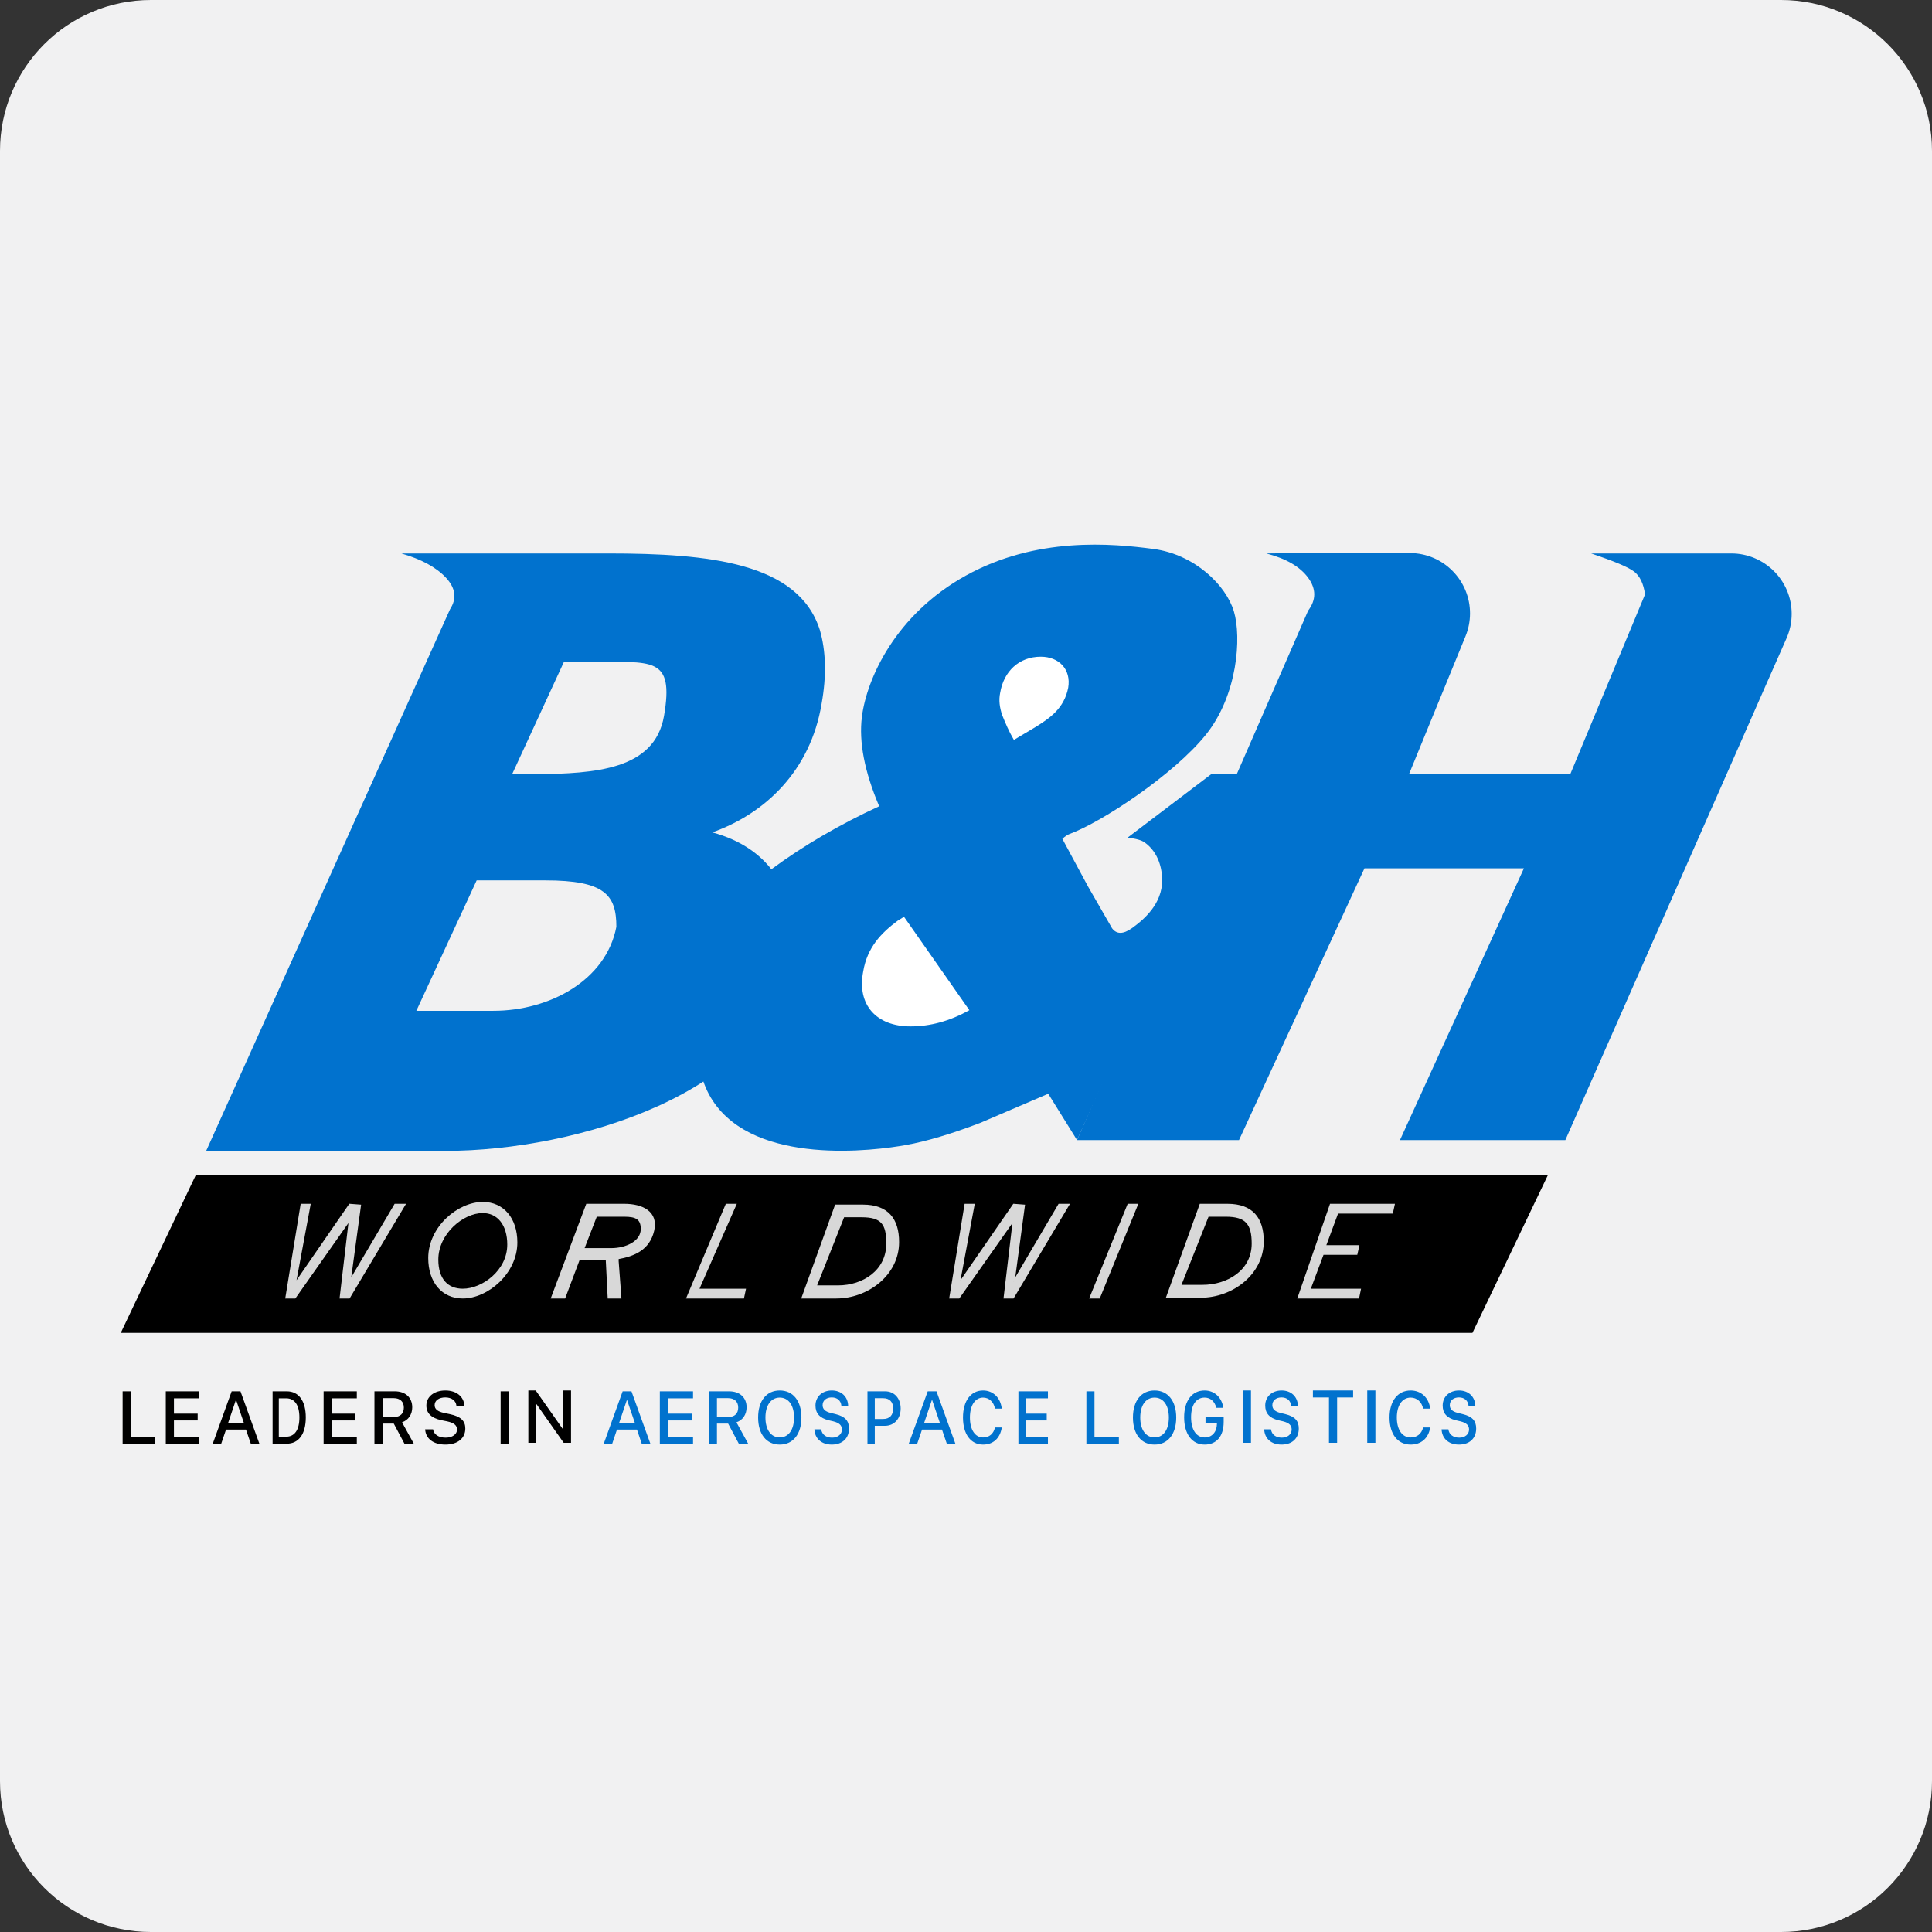
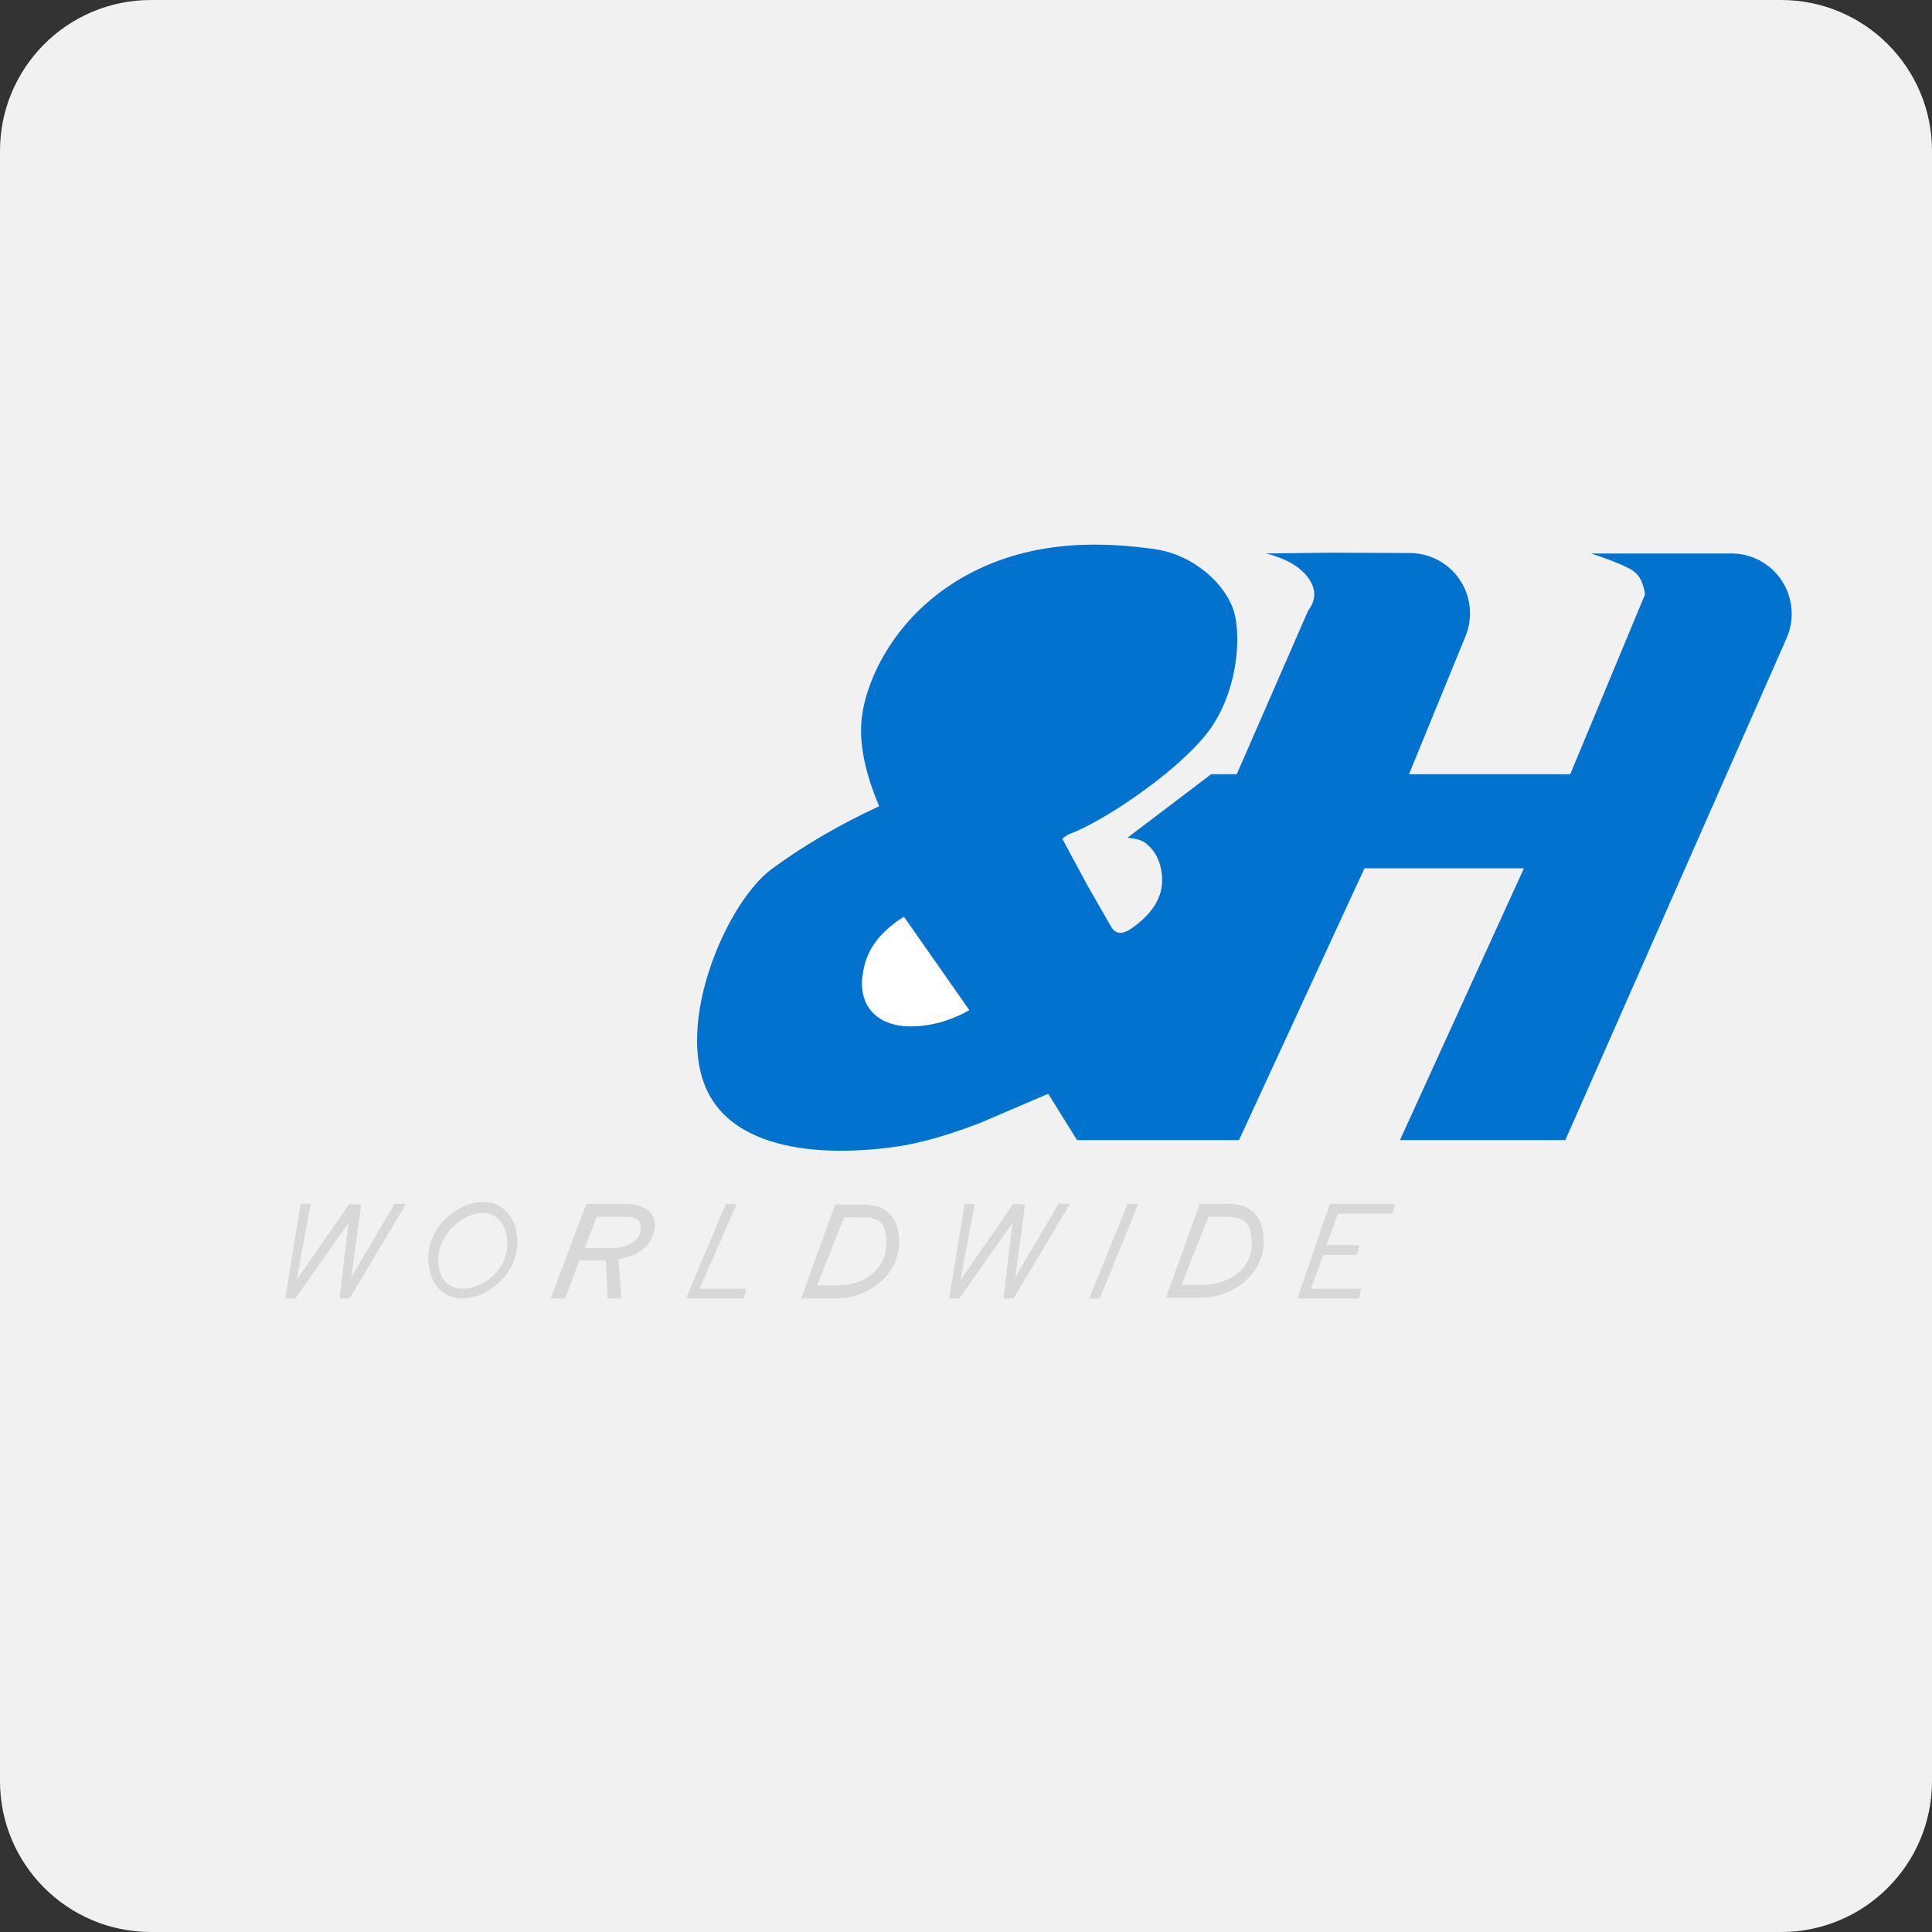
<svg xmlns="http://www.w3.org/2000/svg" width="32px" height="32px" version="1.1" viewBox="0 0 32 32">
  <rect x="0" y="0" width="32" height="32" fill="#333333" stroke="none" />
  <title>bh-worldwide</title>
  <desc>Created with Sketch.</desc>
  <g id="bh-worldwide" fill="none" fill-rule="evenodd" stroke="none" stroke-width="1">
    <path id="Fill-1" fill="#F1F1F2" d="M32,29.5 C32,30.881 30.881,32 29.5,32 L2.5,32 C1.119,32 0,30.881 0,29.5 L0,2.5 C0,1.119 1.119,0 2.5,0 L29.5,0 C30.881,0 32,1.119 32,2.5 L32,29.5 Z" />
    <g id="Group-31" transform="translate(2, 9)">
      <path id="Path-8" fill="#0172CE" d="M16.675,4.875 L18.06,3.824 L18.566,3.824 L15.839,9.883 L15.362,9.116 L14.235,9.599 C13.758,9.781 13.349,9.903 13.007,9.965 C12.495,10.058 10.516,10.317 9.804,9.229 C9.091,8.142 9.997,5.973 10.783,5.393 C11.307,5.007 11.9,4.66 12.562,4.354 C12.319,3.782 12.223,3.287 12.276,2.871 C12.355,2.246 12.826,1.182 13.998,0.533 C15.17,-0.115 16.415,0.001 17.103,0.092 C17.791,0.183 18.308,0.696 18.437,1.126 C18.566,1.555 18.499,2.514 17.973,3.169 C17.447,3.824 16.254,4.616 15.716,4.813 C15.679,4.827 15.639,4.854 15.596,4.894 L16.021,5.683 L16.419,6.375 C16.494,6.476 16.603,6.476 16.746,6.375 C16.96,6.223 17.249,5.964 17.249,5.582 C17.249,5.393 17.193,5.122 16.96,4.954 C16.906,4.915 16.811,4.889 16.675,4.875 Z" />
-       <path id="B" fill="#0172CE" d="M11.071,7.015 C10.703,9.102 7.536,10.062 5.386,10.062 L1.415,10.062 L5.454,1.091 C5.569,0.914 5.546,0.74 5.386,0.568 C5.225,0.396 4.979,0.262 4.648,0.167 L5.842,0.167 L8.072,0.167 C9.741,0.167 11.226,0.316 11.58,1.437 C11.679,1.778 11.693,2.189 11.608,2.658 C11.424,3.765 10.675,4.475 9.798,4.787 C10.745,5.042 11.297,5.795 11.071,7.015 Z M8.209,6.351 C8.209,5.825 8.018,5.582 7.034,5.582 L5.895,5.582 L4.896,7.742 L6.172,7.742 C7.099,7.742 8.038,7.24 8.209,6.351 Z M8.998,2.859 C9.17,1.86 8.801,1.966 7.759,1.966 L7.339,1.966 L6.482,3.824 L6.888,3.824 C7.844,3.81 8.841,3.758 8.998,2.859 Z" />
      <path id="Path" fill="#FFFFFF" d="M13.08,8 C13.408,8 13.727,7.914 14.056,7.732 L12.973,6.185 L12.867,6.251 C12.596,6.452 12.364,6.691 12.297,7.092 C12.19,7.646 12.519,8 13.08,8 Z" />
-       <path id="Path" fill="#FFFFFF" d="M15.239,1.877 C14.877,1.877 14.625,2.121 14.566,2.474 C14.54,2.6 14.557,2.717 14.599,2.844 C14.65,2.97 14.709,3.112 14.793,3.255 L15.146,3.045 C15.39,2.894 15.625,2.734 15.693,2.39 C15.743,2.087 15.541,1.877 15.239,1.877 Z" />
-       <polygon id="Rectangle" fill="#000000" points="1.244 10.461 23.639 10.461 22.388 13.077 -4.54747351e-13 13.077" />
      <path id="WORLDWIDE" fill="#D8D8D8" stroke="#D8D8D8" stroke-width="0.03" d="M2.884,12.492 L2.742,12.492 L2.993,10.954 L3.129,10.954 L2.884,12.271 L3.793,10.954 L3.964,10.967 L3.793,12.228 L4.545,10.954 L4.699,10.954 L3.782,12.492 L3.641,12.492 L3.793,11.2 L2.884,12.492 Z M13.881,12.492 L13.739,12.492 L13.99,10.954 L14.127,10.954 L13.881,12.271 L14.791,10.954 L14.961,10.967 L14.791,12.228 L15.542,10.954 L15.696,10.954 L14.779,12.492 L14.638,12.492 L14.791,11.2 L13.881,12.492 Z M5.995,11.077 C5.666,11.077 5.245,11.426 5.245,11.863 C5.245,12.192 5.41,12.36 5.665,12.36 C5.994,12.36 6.417,12.051 6.417,11.614 C6.417,11.285 6.251,11.077 5.995,11.077 Z M5.665,12.492 C5.33,12.492 5.108,12.233 5.108,11.837 C5.108,11.329 5.59,10.923 5.997,10.923 C6.331,10.923 6.554,11.183 6.554,11.578 C6.554,12.086 6.071,12.492 5.665,12.492 Z M7.143,12.492 L7.721,10.954 L8.342,10.954 C8.637,10.954 8.893,11.076 8.82,11.384 C8.747,11.692 8.503,11.794 8.232,11.842 L8.232,11.889 L8.277,12.492 L8.08,12.492 L8.048,11.862 L7.587,11.862 L7.35,12.492 L7.143,12.492 Z M7.874,11.138 L7.661,11.688 L8.125,11.688 C8.369,11.688 8.628,11.571 8.628,11.356 C8.628,11.183 8.534,11.138 8.342,11.138 L7.874,11.138 Z M10.338,12.36 L10.31,12.492 L9.385,12.492 L10.032,10.954 L10.181,10.954 L9.563,12.36 L10.338,12.36 Z M11.843,10.967 L12.292,10.967 C12.699,10.967 12.877,11.192 12.877,11.573 C12.877,12.116 12.363,12.492 11.852,12.492 L11.292,12.492 L11.843,10.967 Z M11.971,11.147 L11.512,12.305 L11.881,12.305 C12.299,12.305 12.695,12.05 12.695,11.596 C12.695,11.268 12.605,11.147 12.271,11.147 L11.971,11.147 Z M17.883,10.954 L18.332,10.954 C18.739,10.954 18.917,11.179 18.917,11.56 C18.917,12.103 18.403,12.479 17.891,12.479 L17.332,12.479 L17.883,10.954 Z M18.007,11.138 L17.547,12.296 L17.917,12.296 C18.335,12.296 18.747,12.051 18.747,11.597 C18.747,11.27 18.641,11.138 18.307,11.138 L18.007,11.138 Z M16.205,12.492 L16.062,12.492 L16.688,10.954 L16.832,10.954 L16.205,12.492 Z M20.525,12.36 L20.498,12.492 L19.508,12.492 L20.04,10.954 L21.086,10.954 L21.057,11.086 L20.152,11.086 L19.947,11.639 L20.498,11.639 L20.469,11.769 L19.911,11.769 L19.69,12.36 L20.525,12.36 Z" />
      <path id="H" fill="#0172CE" d="M23.927,9.883 L21.188,9.883 L23.241,5.382 L20.6,5.382 L18.522,9.883 L15.839,9.883 L19.667,1.114 C19.802,0.935 19.802,0.754 19.667,0.569 C19.532,0.385 19.301,0.251 18.974,0.167 L20.055,0.154 L21.353,0.16 C21.905,0.163 22.351,0.613 22.348,1.165 C22.347,1.293 22.322,1.42 22.273,1.539 L21.337,3.824 L24.008,3.824 L25.247,0.845 C25.222,0.666 25.161,0.539 25.063,0.465 C24.965,0.391 24.728,0.292 24.353,0.167 L25.446,0.167 L26.676,0.167 C27.229,0.167 27.676,0.615 27.676,1.167 C27.676,1.306 27.647,1.443 27.591,1.571 L23.927,9.883 Z" />
-       <path id="LEADERS-IN-AEROSPACE" fill="#000000" d="M0.569,14.796 L0.569,14.912 L0.031,14.912 L0.031,14.045 L0.165,14.045 L0.165,14.796 L0.569,14.796 Z M1.297,14.796 L1.297,14.912 L0.746,14.912 L0.746,14.045 L1.297,14.045 L1.297,14.161 L0.881,14.161 L0.881,14.415 L1.274,14.415 L1.274,14.527 L0.881,14.527 L0.881,14.796 L1.297,14.796 Z M2.154,14.912 L2.074,14.678 L1.744,14.678 L1.664,14.912 L1.524,14.912 L1.837,14.045 L1.983,14.045 L2.296,14.912 L2.154,14.912 Z M1.907,14.189 L1.778,14.57 L2.04,14.57 L1.911,14.189 L1.907,14.189 Z M2.515,14.045 L2.75,14.045 C2.948,14.045 3.065,14.204 3.065,14.477 C3.065,14.751 2.948,14.912 2.75,14.912 L2.515,14.912 L2.515,14.045 Z M2.618,14.161 L2.618,14.796 L2.74,14.796 C2.881,14.796 2.959,14.683 2.959,14.478 C2.959,14.274 2.881,14.161 2.74,14.161 L2.618,14.161 Z M3.91,14.796 L3.91,14.912 L3.36,14.912 L3.36,14.045 L3.91,14.045 L3.91,14.161 L3.494,14.161 L3.494,14.415 L3.888,14.415 L3.888,14.527 L3.494,14.527 L3.494,14.796 L3.91,14.796 Z M4.337,14.158 L4.337,14.47 L4.525,14.47 C4.629,14.47 4.689,14.413 4.689,14.314 C4.689,14.217 4.626,14.158 4.522,14.158 L4.337,14.158 Z M4.337,14.579 L4.337,14.912 L4.202,14.912 L4.202,14.045 L4.538,14.045 C4.717,14.045 4.828,14.149 4.828,14.31 C4.828,14.427 4.765,14.522 4.659,14.558 L4.854,14.912 L4.699,14.912 L4.522,14.579 L4.337,14.579 Z M5.042,14.674 L5.173,14.674 C5.185,14.76 5.266,14.812 5.382,14.812 C5.492,14.812 5.57,14.756 5.57,14.678 C5.57,14.611 5.525,14.569 5.409,14.543 L5.314,14.524 C5.141,14.487 5.062,14.406 5.062,14.281 C5.062,14.133 5.192,14.031 5.377,14.031 C5.561,14.031 5.686,14.135 5.691,14.286 L5.56,14.286 C5.552,14.199 5.48,14.146 5.375,14.146 C5.274,14.146 5.199,14.195 5.199,14.274 C5.199,14.337 5.244,14.379 5.356,14.403 L5.451,14.423 C5.632,14.462 5.707,14.534 5.707,14.661 C5.707,14.824 5.578,14.927 5.376,14.927 C5.18,14.927 5.05,14.829 5.042,14.674 Z M6.427,14.912 L6.292,14.912 L6.292,14.045 L6.427,14.045 L6.427,14.912 Z M6.882,14.898 L6.751,14.898 L6.751,14.031 L6.873,14.031 L7.322,14.67 L7.327,14.67 L7.327,14.031 L7.458,14.031 L7.458,14.898 L7.337,14.898 L6.887,14.259 L6.882,14.259 L6.882,14.898 Z" />
-       <path id="AEROSPACE-LOGISTICS" fill="#0172CE" d="M8.629,14.912 L8.55,14.678 L8.219,14.678 L8.14,14.912 L8,14.912 L8.313,14.045 L8.459,14.045 L8.772,14.912 L8.629,14.912 Z M8.383,14.189 L8.254,14.57 L8.516,14.57 L8.386,14.189 L8.383,14.189 Z M9.479,14.796 L9.479,14.912 L8.929,14.912 L8.929,14.045 L9.479,14.045 L9.479,14.161 L9.063,14.161 L9.063,14.415 L9.457,14.415 L9.457,14.527 L9.063,14.527 L9.063,14.796 L9.479,14.796 Z M9.875,14.158 L9.875,14.47 L10.064,14.47 C10.168,14.47 10.227,14.413 10.227,14.314 C10.227,14.217 10.164,14.158 10.06,14.158 L9.875,14.158 Z M9.875,14.579 L9.875,14.912 L9.741,14.912 L9.741,14.045 L10.076,14.045 C10.255,14.045 10.366,14.149 10.366,14.31 C10.366,14.427 10.304,14.522 10.198,14.558 L10.392,14.912 L10.237,14.912 L10.06,14.579 L9.875,14.579 Z M10.915,14.031 C11.135,14.031 11.274,14.203 11.274,14.479 C11.274,14.755 11.135,14.927 10.915,14.927 C10.695,14.927 10.557,14.755 10.557,14.479 C10.557,14.203 10.695,14.031 10.915,14.031 Z M10.915,14.149 C10.77,14.149 10.678,14.277 10.678,14.479 C10.678,14.681 10.77,14.808 10.915,14.808 C11.061,14.808 11.152,14.681 11.152,14.479 C11.152,14.277 11.061,14.149 10.915,14.149 Z M11.489,14.674 L11.602,14.674 C11.612,14.76 11.683,14.812 11.782,14.812 C11.877,14.812 11.945,14.756 11.945,14.678 C11.945,14.611 11.905,14.569 11.805,14.543 L11.724,14.524 C11.575,14.487 11.507,14.406 11.507,14.281 C11.507,14.133 11.619,14.031 11.778,14.031 C11.936,14.031 12.045,14.135 12.048,14.286 L11.936,14.286 C11.929,14.199 11.867,14.146 11.776,14.146 C11.689,14.146 11.625,14.195 11.625,14.274 C11.625,14.337 11.663,14.379 11.76,14.403 L11.842,14.423 C11.998,14.462 12.062,14.534 12.062,14.661 C12.062,14.824 11.951,14.927 11.777,14.927 C11.609,14.927 11.496,14.829 11.489,14.674 Z M12.368,14.045 L12.661,14.045 C12.812,14.045 12.918,14.161 12.918,14.33 C12.918,14.5 12.81,14.616 12.657,14.616 L12.489,14.616 L12.489,14.912 L12.368,14.912 L12.368,14.045 Z M12.489,14.159 L12.489,14.503 L12.628,14.503 C12.734,14.503 12.794,14.44 12.794,14.331 C12.794,14.221 12.734,14.159 12.629,14.159 L12.489,14.159 Z M13.682,14.912 L13.602,14.678 L13.272,14.678 L13.192,14.912 L13.052,14.912 L13.366,14.045 L13.511,14.045 L13.824,14.912 L13.682,14.912 Z M13.435,14.189 L13.306,14.57 L13.568,14.57 L13.439,14.189 L13.435,14.189 Z M14.283,14.927 C14.079,14.927 13.95,14.755 13.95,14.478 C13.95,14.204 14.08,14.031 14.283,14.031 C14.448,14.031 14.573,14.152 14.592,14.332 L14.48,14.332 C14.46,14.221 14.382,14.149 14.283,14.149 C14.151,14.149 14.065,14.278 14.065,14.478 C14.065,14.681 14.15,14.809 14.284,14.809 C14.385,14.809 14.457,14.747 14.48,14.643 L14.593,14.643 C14.565,14.822 14.451,14.927 14.283,14.927 Z M15.357,14.796 L15.357,14.912 L14.868,14.912 L14.868,14.045 L15.357,14.045 L15.357,14.161 L14.987,14.161 L14.987,14.415 L15.337,14.415 L15.337,14.527 L14.987,14.527 L14.987,14.796 L15.357,14.796 Z M16.532,14.796 L16.532,14.912 L15.994,14.912 L15.994,14.045 L16.128,14.045 L16.128,14.796 L16.532,14.796 Z M17.123,14.031 C17.343,14.031 17.482,14.203 17.482,14.479 C17.482,14.755 17.343,14.927 17.123,14.927 C16.903,14.927 16.765,14.755 16.765,14.479 C16.765,14.203 16.903,14.031 17.123,14.031 Z M17.123,14.149 C16.978,14.149 16.886,14.277 16.886,14.479 C16.886,14.681 16.978,14.808 17.123,14.808 C17.269,14.808 17.36,14.681 17.36,14.479 C17.36,14.277 17.269,14.149 17.123,14.149 Z M18.268,14.552 C18.268,14.787 18.151,14.927 17.953,14.927 C17.744,14.927 17.613,14.753 17.613,14.475 C17.613,14.201 17.744,14.031 17.952,14.031 C18.114,14.031 18.237,14.145 18.262,14.318 L18.146,14.318 C18.119,14.21 18.047,14.149 17.952,14.149 C17.812,14.149 17.728,14.27 17.728,14.474 C17.728,14.681 17.815,14.809 17.954,14.809 C18.073,14.809 18.154,14.719 18.156,14.587 L18.156,14.572 L17.967,14.572 L17.967,14.463 L18.268,14.463 L18.268,14.552 Z M18.72,14.898 L18.585,14.898 L18.585,14.031 L18.72,14.031 L18.72,14.898 Z M18.939,14.674 L19.052,14.674 C19.062,14.76 19.132,14.812 19.232,14.812 C19.326,14.812 19.394,14.756 19.394,14.678 C19.394,14.611 19.355,14.569 19.255,14.543 L19.174,14.524 C19.024,14.487 18.956,14.406 18.956,14.281 C18.956,14.133 19.069,14.031 19.228,14.031 C19.386,14.031 19.494,14.135 19.498,14.286 L19.385,14.286 C19.378,14.199 19.317,14.146 19.226,14.146 C19.138,14.146 19.074,14.195 19.074,14.274 C19.074,14.337 19.113,14.379 19.209,14.403 L19.291,14.423 C19.447,14.462 19.512,14.534 19.512,14.661 C19.512,14.824 19.401,14.927 19.227,14.927 C19.058,14.927 18.946,14.829 18.939,14.674 Z M20.147,14.898 L20.012,14.898 L20.012,14.147 L19.746,14.147 L19.746,14.031 L20.412,14.031 L20.412,14.147 L20.147,14.147 L20.147,14.898 Z M20.781,14.898 L20.646,14.898 L20.646,14.031 L20.781,14.031 L20.781,14.898 Z M21.365,14.927 C21.151,14.927 21.015,14.755 21.015,14.478 C21.015,14.204 21.152,14.031 21.365,14.031 C21.538,14.031 21.668,14.152 21.688,14.332 L21.571,14.332 C21.55,14.221 21.468,14.149 21.365,14.149 C21.226,14.149 21.136,14.278 21.136,14.478 C21.136,14.681 21.225,14.809 21.365,14.809 C21.471,14.809 21.547,14.747 21.571,14.643 L21.689,14.643 C21.66,14.822 21.54,14.927 21.365,14.927 Z M21.877,14.674 L21.99,14.674 C22,14.76 22.07,14.812 22.17,14.812 C22.265,14.812 22.332,14.756 22.332,14.678 C22.332,14.611 22.293,14.569 22.193,14.543 L22.112,14.524 C21.962,14.487 21.895,14.406 21.895,14.281 C21.895,14.133 22.007,14.031 22.166,14.031 C22.324,14.031 22.432,14.135 22.436,14.286 L22.324,14.286 C22.316,14.199 22.255,14.146 22.164,14.146 C22.077,14.146 22.013,14.195 22.013,14.274 C22.013,14.337 22.051,14.379 22.148,14.403 L22.229,14.423 C22.386,14.462 22.45,14.534 22.45,14.661 C22.45,14.824 22.339,14.927 22.165,14.927 C21.996,14.927 21.884,14.829 21.877,14.674 Z" />
    </g>
  </g>
</svg>